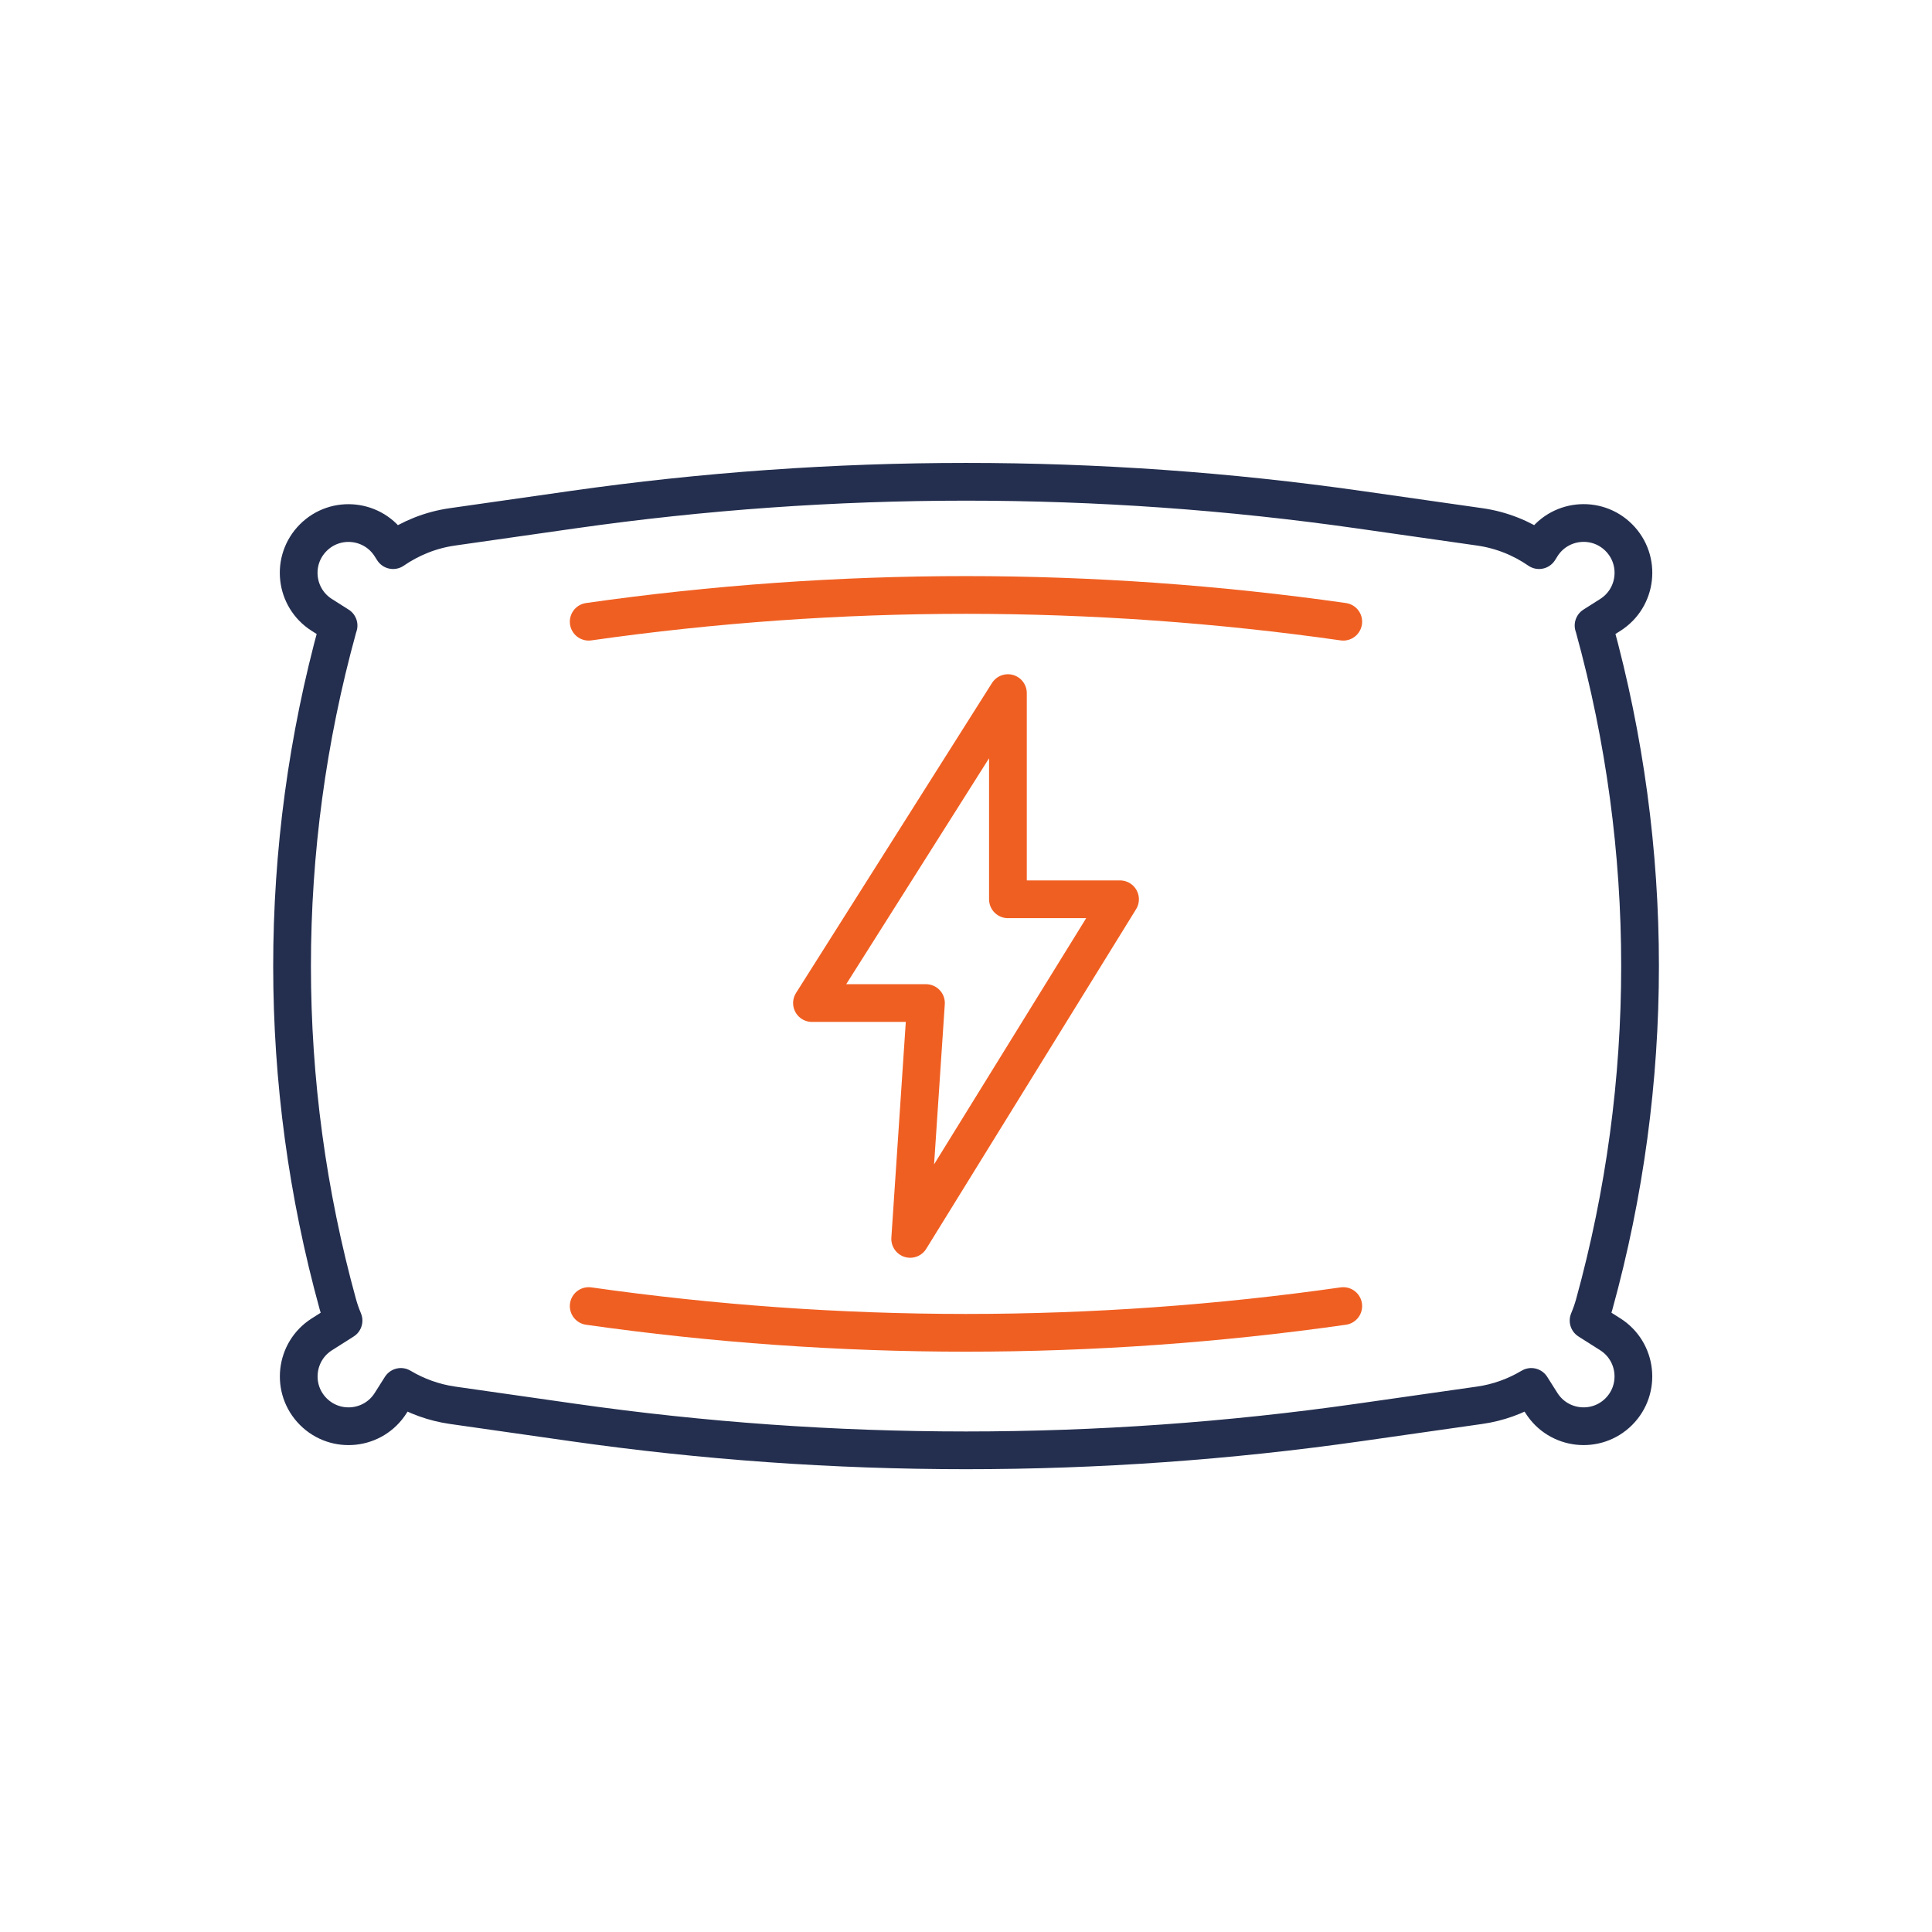
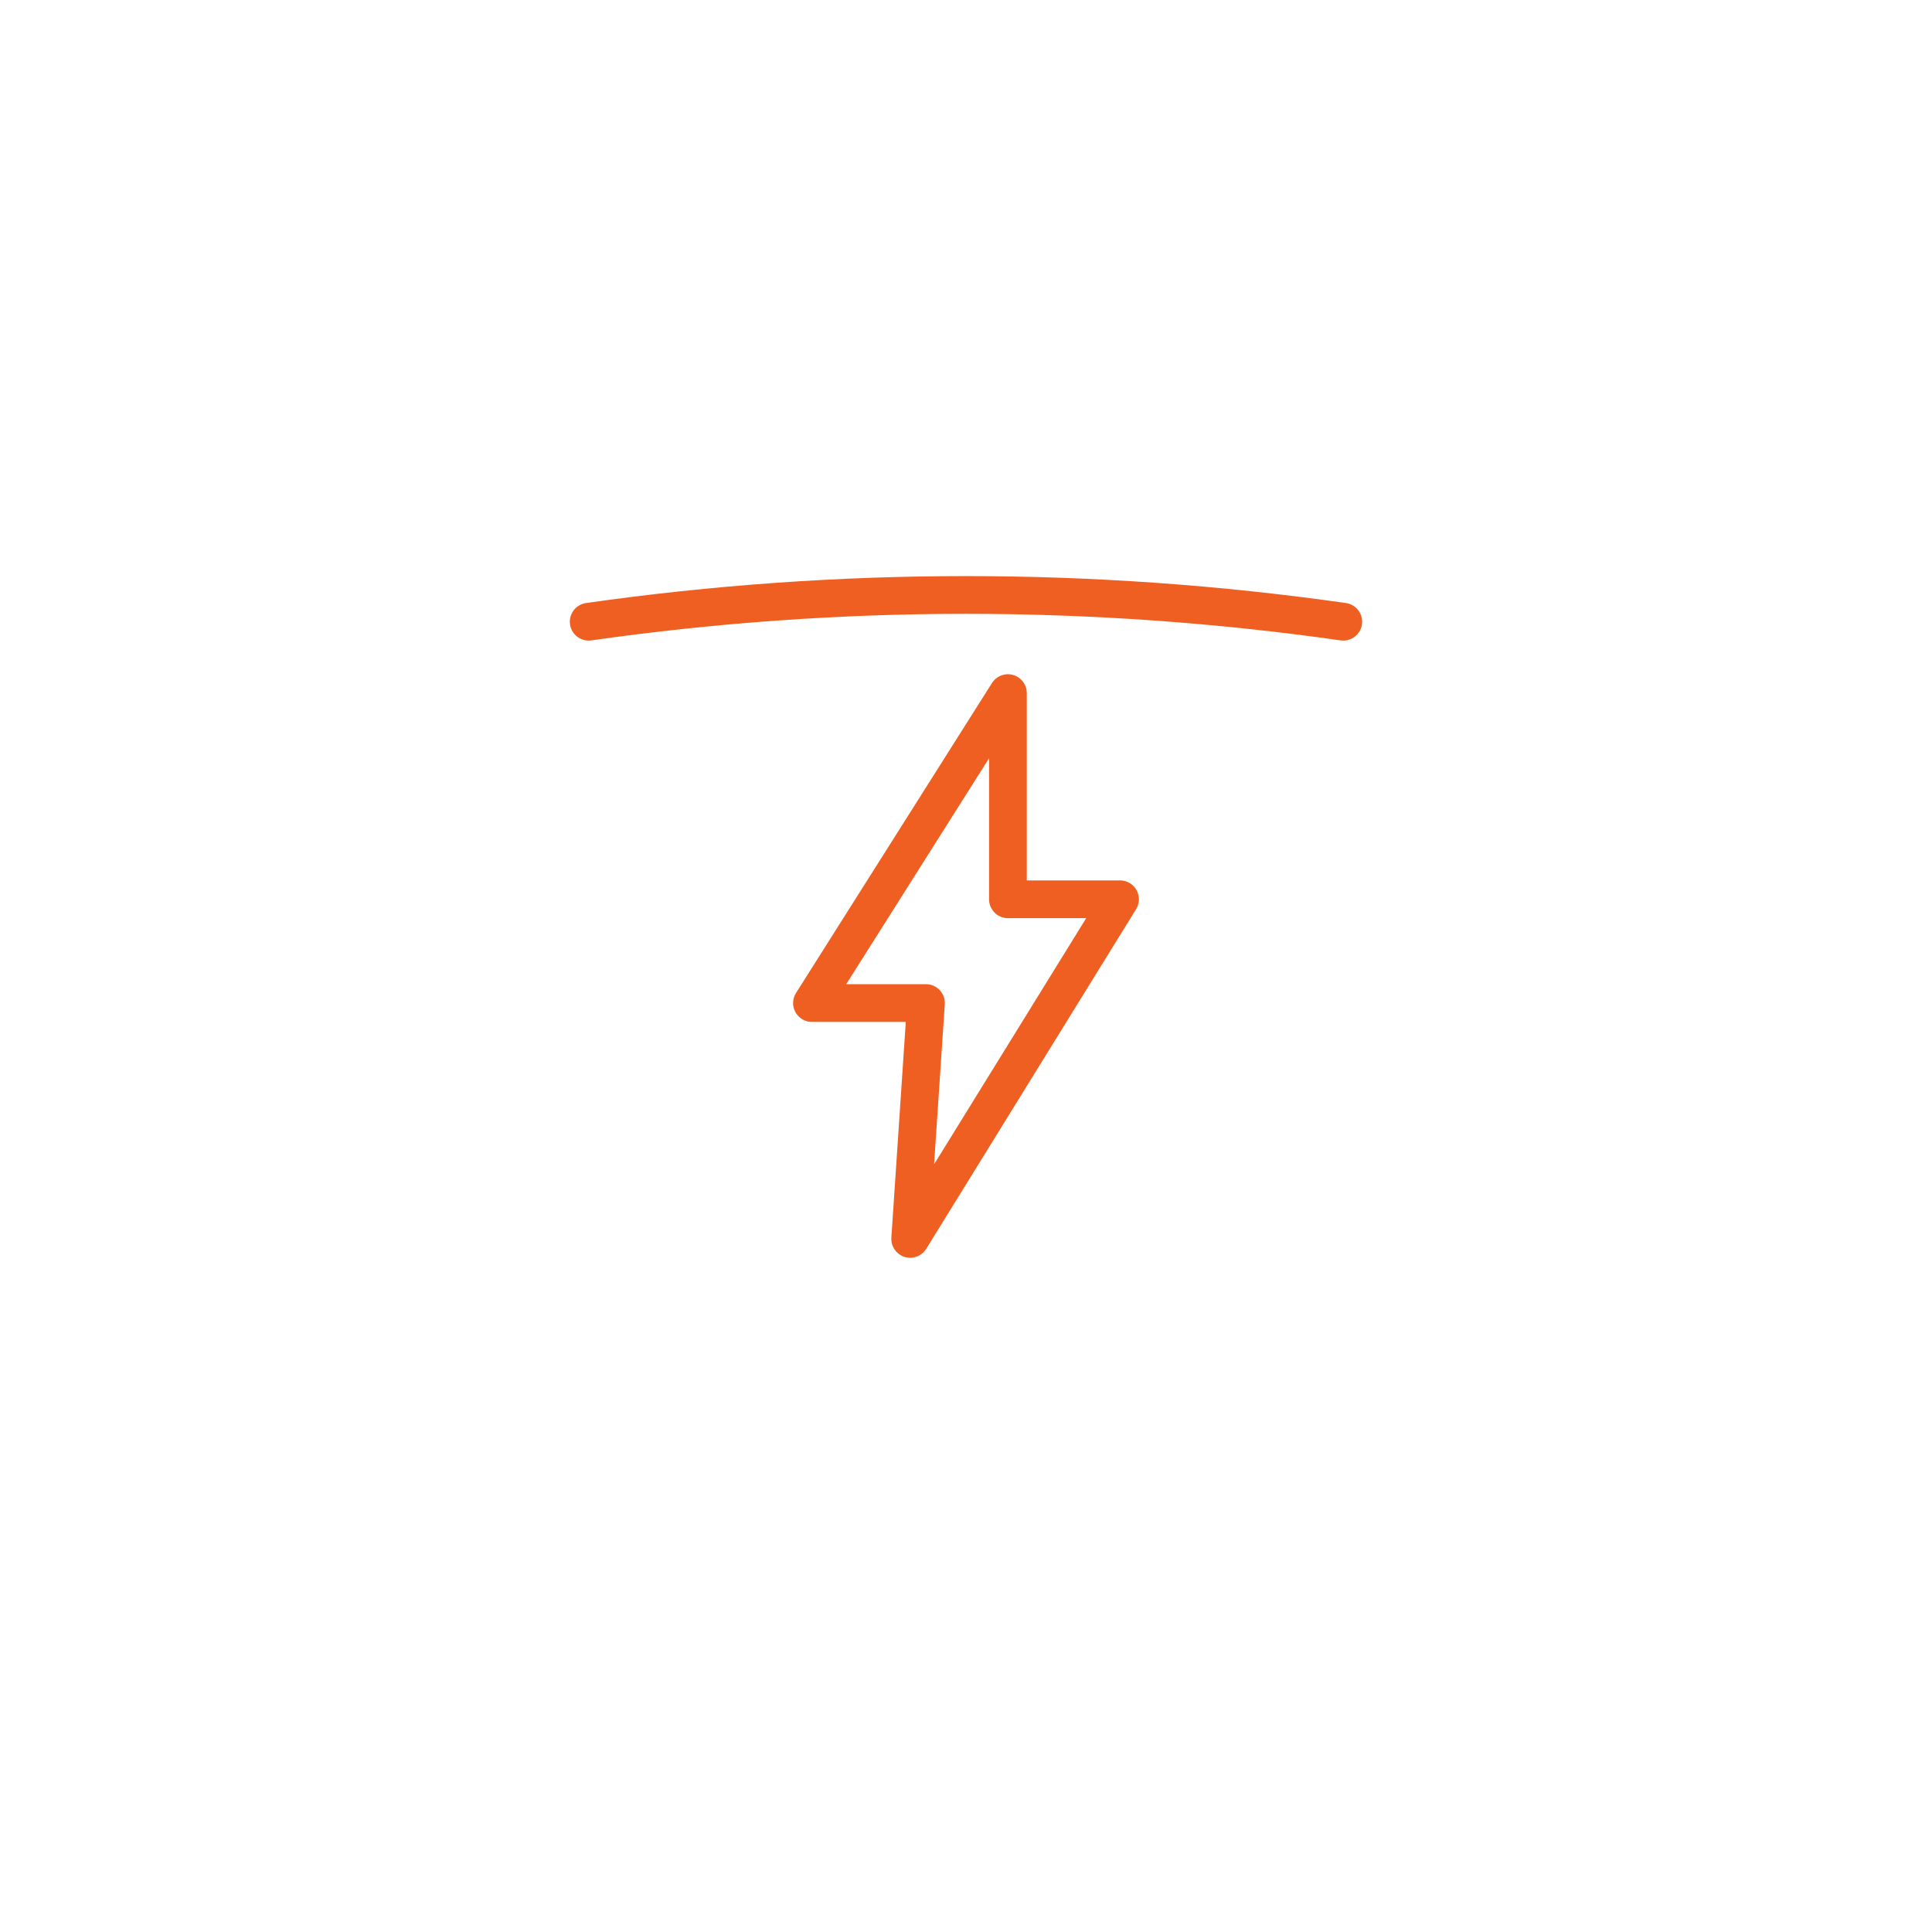
<svg xmlns="http://www.w3.org/2000/svg" version="1.1" x="0px" y="0px" viewBox="0 0 512 512" style="enable-background:new 0 0 512 512;" xml:space="preserve">
  <style type="text/css">
	.st0{display:none;}
	.st1{display:inline;}
	.st2{fill:none;stroke:#000000;stroke-miterlimit:10;}
	.st3{fill:none;stroke:#F05F22;stroke-width:10;stroke-linecap:round;stroke-linejoin:round;stroke-miterlimit:10;}
	.st4{fill:none;stroke:#242F4F;stroke-width:10;stroke-linecap:round;stroke-linejoin:round;stroke-miterlimit:10;}
	.st5{fill:none;stroke:#F02F55;stroke-width:10;stroke-linecap:round;stroke-linejoin:round;stroke-miterlimit:10;}
	.st6{fill:none;}
	.st7{fill:#242F4F;}
	.st8{fill:#F05F22;}
</style>
  <g id="Layer_3" class="st0">
    <g class="st1">
      <g>
        <g>
-           <rect class="st2" width="512" height="512" />
          <circle class="st2" cx="256" cy="256" r="256" />
          <rect x="75.09" y="75.09" class="st2" width="361.82" height="361.82" />
          <circle class="st2" cx="256" cy="256" r="180.91" />
          <rect x="128.29" y="128.29" class="st2" width="255.42" height="255.42" />
-           <circle class="st2" cx="256" cy="256" r="127.71" />
          <line class="st2" x1="0" y1="256" x2="512" y2="256" />
-           <line class="st2" x1="256" y1="0" x2="256" y2="512" />
        </g>
      </g>
    </g>
  </g>
  <g id="Layer_2">
-     <path class="st4" d="M426.73,353.6l-5.74-3.64c0.58-1.39,1.09-2.82,1.5-4.29l0,0c16.19-58.68,16.19-120.65,0-179.33v0   c-0.05-0.19-0.12-0.38-0.18-0.57l4.43-2.81c7.14-4.53,8.25-14.51,2.27-20.49c-5.98-5.98-15.96-4.88-20.49,2.27l-0.66,1.05   c-4.61-3.18-9.96-5.35-15.74-6.17l-31.89-4.55c-69.13-9.86-139.31-9.85-208.44,0l-31.88,4.55c-5.77,0.82-11.12,2.99-15.74,6.17   l-0.66-1.04c-4.53-7.14-14.51-8.25-20.49-2.27c-5.98,5.98-4.88,15.96,2.27,20.49l4.43,2.81c-0.06,0.19-0.13,0.38-0.18,0.57v0   c-16.19,58.68-16.19,120.65,0,179.33v0c0.41,1.48,0.92,2.9,1.5,4.29l-5.74,3.64c-7.14,4.53-8.25,14.51-2.27,20.49   c5.98,5.98,15.96,4.88,20.49-2.27l2.71-4.28c4.12,2.46,8.75,4.15,13.68,4.86l31.88,4.55c69.13,9.86,139.31,9.86,208.44,0   l31.89-4.55c4.94-0.7,9.56-2.4,13.68-4.86l2.71,4.28c4.53,7.14,14.51,8.25,20.49,2.27C434.98,368.11,433.87,358.13,426.73,353.6z" />
    <path class="st3" d="M156.01,164.76c33.01-4.71,66.65-7.09,99.99-7.09c33.34,0,66.98,2.39,99.98,7.09" />
-     <path class="st3" d="M355.98,346.12c-33.01,4.71-66.65,7.09-99.99,7.09c-33.34,0-66.98-2.39-99.98-7.09" />
    <polygon class="st3" points="241.21,328.32 241.21,328.32 245.39,265.82 215.18,265.82 267.11,183.68 267.11,238.32 296.82,238.32     " />
  </g>
</svg>